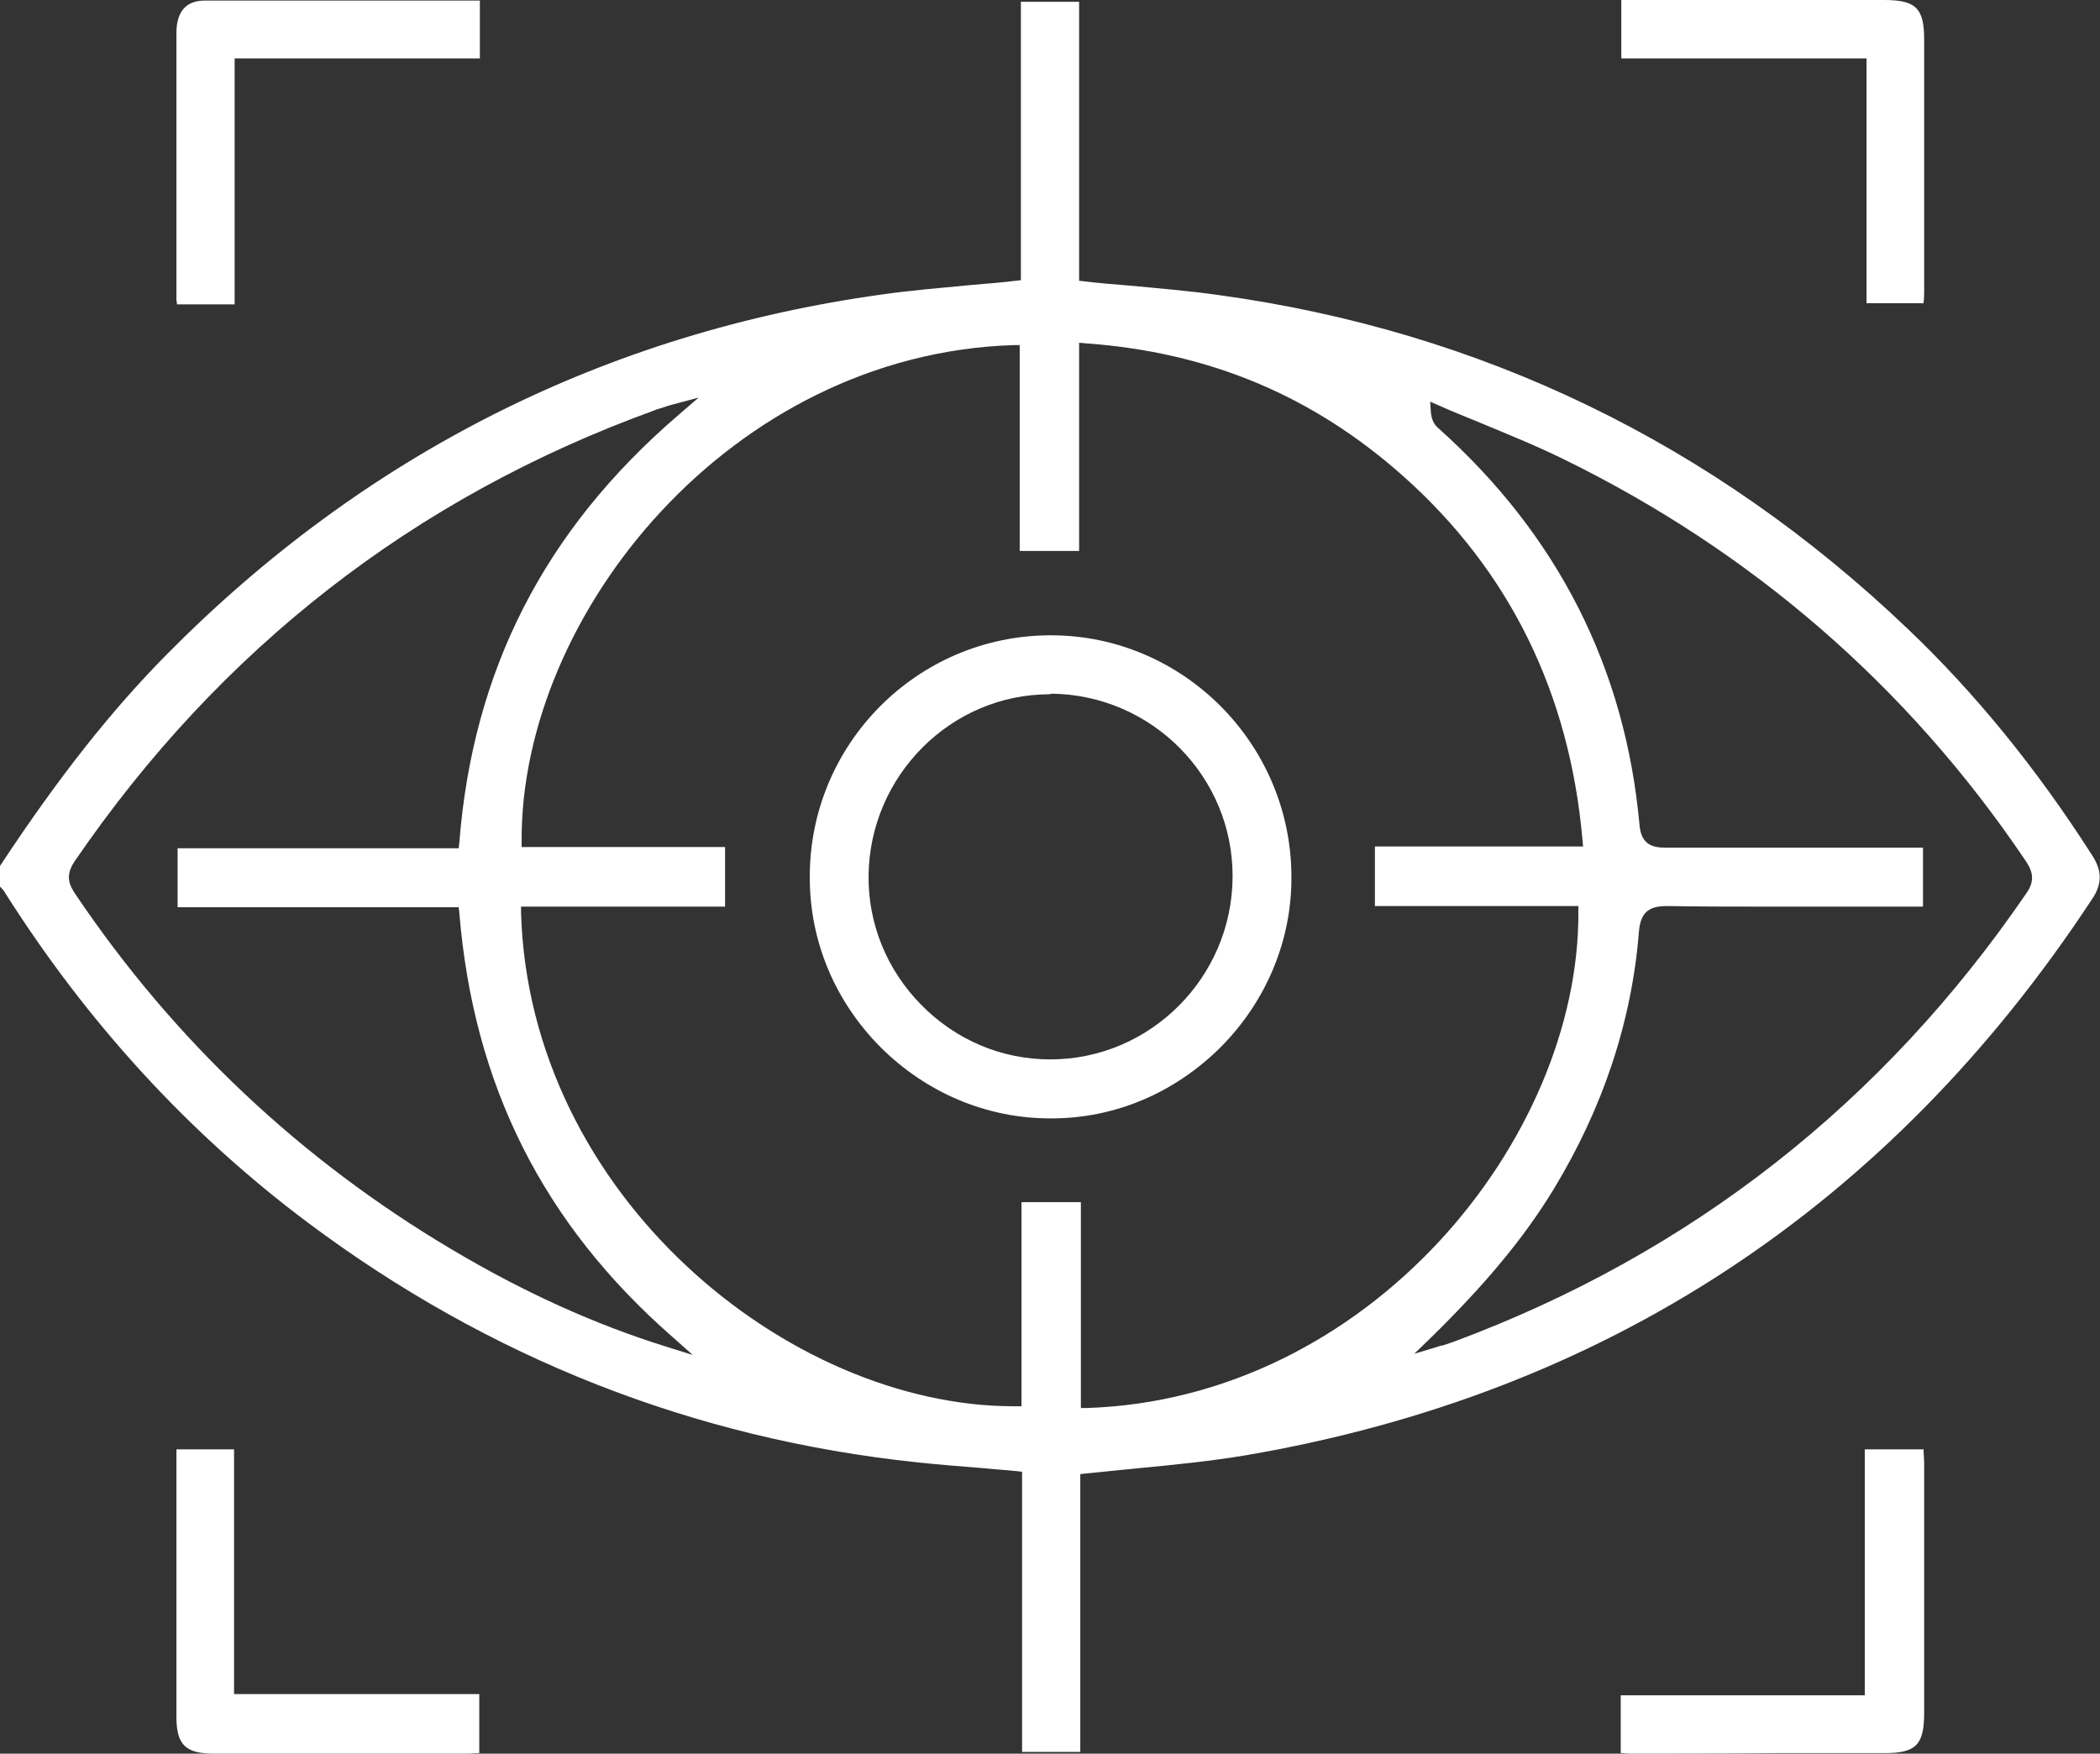
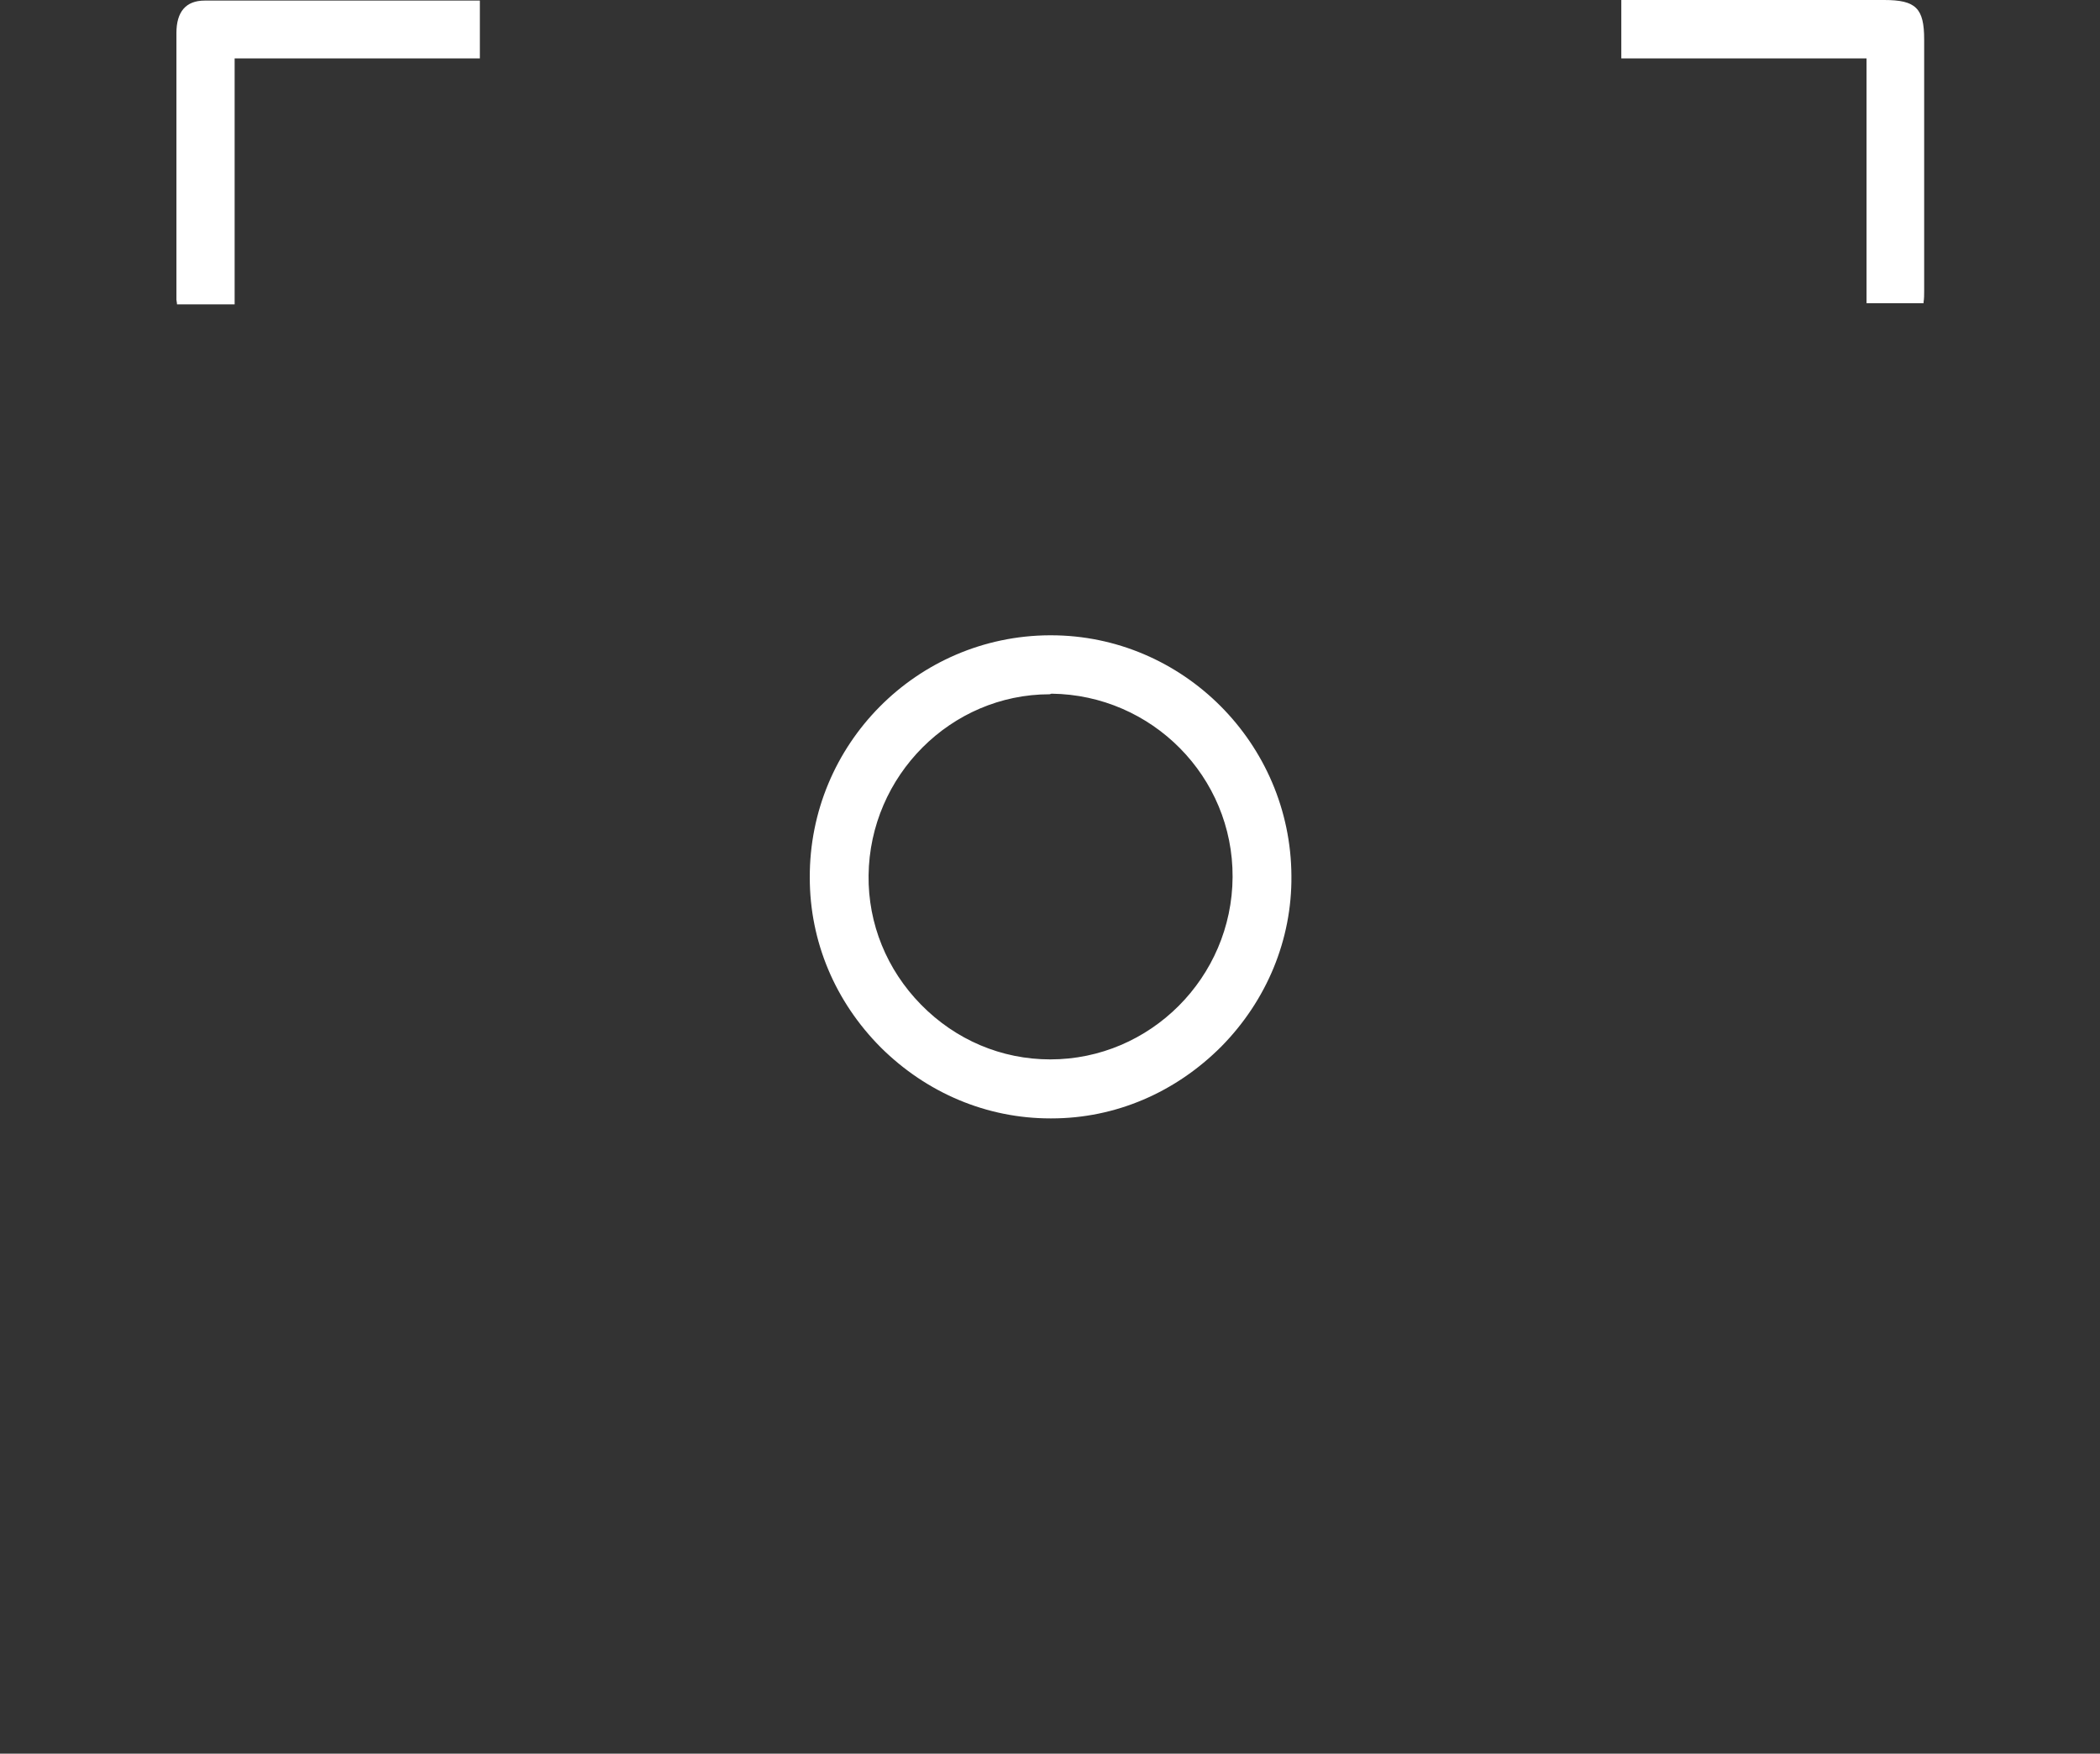
<svg xmlns="http://www.w3.org/2000/svg" width="97" height="81" viewBox="0 0 97 81" fill="none">
  <rect x="0" y="0" width="97" height="81" fill="#333333" stroke="none" />
-   <path d="M47.21 80.919V67.977L46.965 67.95C46.449 67.895 45.96 67.868 45.444 67.814C44.385 67.732 43.38 67.65 42.347 67.541C32.026 66.451 22.573 62.719 14.233 56.48C8.692 52.338 3.993 47.189 0.19 41.168C0.136 41.086 0.054 41.004 0 40.95V39.996C2.771 35.8 5.161 32.803 7.687 30.242C16.841 20.979 27.978 15.367 40.772 13.596C42.13 13.405 43.488 13.296 44.901 13.16C45.553 13.105 46.232 13.051 46.911 12.969L47.155 12.942V0.082H49.845V12.969L50.089 12.996C50.768 13.078 51.447 13.133 52.126 13.187C53.566 13.323 54.897 13.432 56.255 13.623C68.397 15.285 79.127 20.461 88.118 29.044C91.241 32.013 94.094 35.528 96.62 39.479C97.109 40.214 97.109 40.841 96.62 41.549C87.276 55.744 74.129 64.381 57.559 67.214C55.929 67.487 54.299 67.65 52.588 67.814C51.8 67.895 50.985 67.977 50.143 68.059L49.899 68.086V80.919H47.21ZM49.899 65.035H50.17C63.236 64.626 72.96 52.611 72.906 42.121V41.849H63.508V39.097H73.124L73.096 38.797C72.499 32.013 69.728 26.374 64.839 22.014C60.656 18.282 55.848 16.266 50.143 15.857L49.845 15.83V25.447H47.101V15.939H46.83C33.764 16.347 24.04 28.363 24.094 38.852V39.124H33.492V41.876H24.067V42.149C24.447 55.199 36.399 64.953 46.83 64.953H47.183V55.526H49.926V65.035H49.899ZM31.048 18.691C30.858 18.745 30.749 18.772 30.613 18.827C30.423 18.881 30.314 18.909 30.206 18.963C19.15 22.968 10.159 29.97 3.45 39.778C2.988 40.459 3.205 40.895 3.504 41.331C8.04 48.061 13.88 53.564 20.861 57.706C24.203 59.694 27.462 61.166 30.776 62.201L31.998 62.583L31.048 61.738C25.072 56.507 21.866 50.104 21.215 42.149L21.187 41.903H8.203V39.179H21.187L21.215 38.934C21.839 30.951 25.153 24.494 31.292 19.208L32.27 18.364L31.048 18.691ZM77.008 41.849C76.274 41.849 75.785 42.04 75.704 43.02C75.378 47.162 74.047 51.167 71.765 54.927C70.407 57.161 68.614 59.313 66.142 61.738L65.328 62.528L66.414 62.201C66.496 62.174 66.55 62.147 66.632 62.147C66.794 62.092 66.957 62.038 67.12 61.983C78.067 57.924 86.977 50.949 93.605 41.249C94.066 40.596 93.822 40.133 93.523 39.697C88.09 31.659 80.892 25.447 72.2 21.197C70.923 20.57 69.565 20.026 68.261 19.481C67.664 19.235 67.039 18.99 66.441 18.718L66.061 18.554L66.088 18.99C66.115 19.426 66.278 19.644 66.441 19.78C71.956 24.712 75.079 30.869 75.731 38.116C75.813 39.07 76.41 39.152 76.954 39.152H76.981C78.801 39.152 80.593 39.152 82.413 39.152H88.824V41.876C88.824 41.876 83.282 41.876 82.305 41.876C80.186 41.876 78.556 41.876 77.035 41.849H77.008Z" fill="white" />
  <path d="M8.176 14.059C8.176 13.977 8.149 13.895 8.149 13.841V11.552C8.149 8.255 8.149 4.877 8.149 1.526C8.149 0.545 8.584 0.027 9.453 0.027C10.811 0.027 12.196 0.027 13.554 0.027C15.537 0.027 17.493 0.027 19.449 0.027H22.165V2.697H10.838V14.059H8.176Z" fill="white" />
  <path d="M86.216 14.031V2.697H74.889V0H82.142C83.772 0 85.401 0 87.031 0C88.498 0 88.878 0.381 88.878 1.825C88.878 5.231 88.878 8.637 88.878 12.042V13.459C88.878 13.623 88.878 13.786 88.851 13.95C88.851 13.977 88.851 13.977 88.851 14.004H86.216V14.031Z" fill="white" />
-   <path d="M14.885 81C13.229 81 11.572 81 9.915 81C8.556 81 8.149 80.591 8.149 79.284C8.149 76.314 8.149 73.317 8.149 70.293V66.942H10.811V78.248H22.138V80.973C21.948 80.973 21.731 81 21.54 81H20.753C18.797 81 16.841 81 14.885 81Z" fill="white" />
-   <path d="M75.46 81C75.296 81 75.134 81 74.943 80.973C74.916 80.973 74.889 80.973 74.862 80.973V78.303H86.135V66.942H88.851C88.851 66.942 88.851 66.942 88.851 66.969C88.851 67.159 88.878 67.377 88.878 67.568V67.922C88.878 71.655 88.878 75.388 88.878 79.12C88.878 80.591 88.498 80.973 87.058 80.973C85.428 80.973 83.826 80.973 82.196 80.973C80.267 81 75.46 81 75.46 81Z" fill="white" />
  <path d="M48.514 51.657C45.58 51.657 42.809 50.485 40.691 48.387C38.572 46.262 37.404 43.483 37.404 40.541C37.377 34.383 42.348 29.37 48.486 29.343H48.541C54.625 29.343 59.623 34.329 59.651 40.459C59.678 43.401 58.51 46.208 56.418 48.333C54.3 50.458 51.529 51.657 48.568 51.657H48.514ZM48.486 32.067C43.923 32.067 40.175 35.827 40.12 40.432C40.093 42.666 40.962 44.791 42.538 46.398C44.14 48.033 46.259 48.932 48.514 48.932C53.131 48.932 56.907 45.145 56.934 40.513C56.962 35.882 53.213 32.094 48.568 32.04L48.486 32.067Z" fill="white" />
</svg>